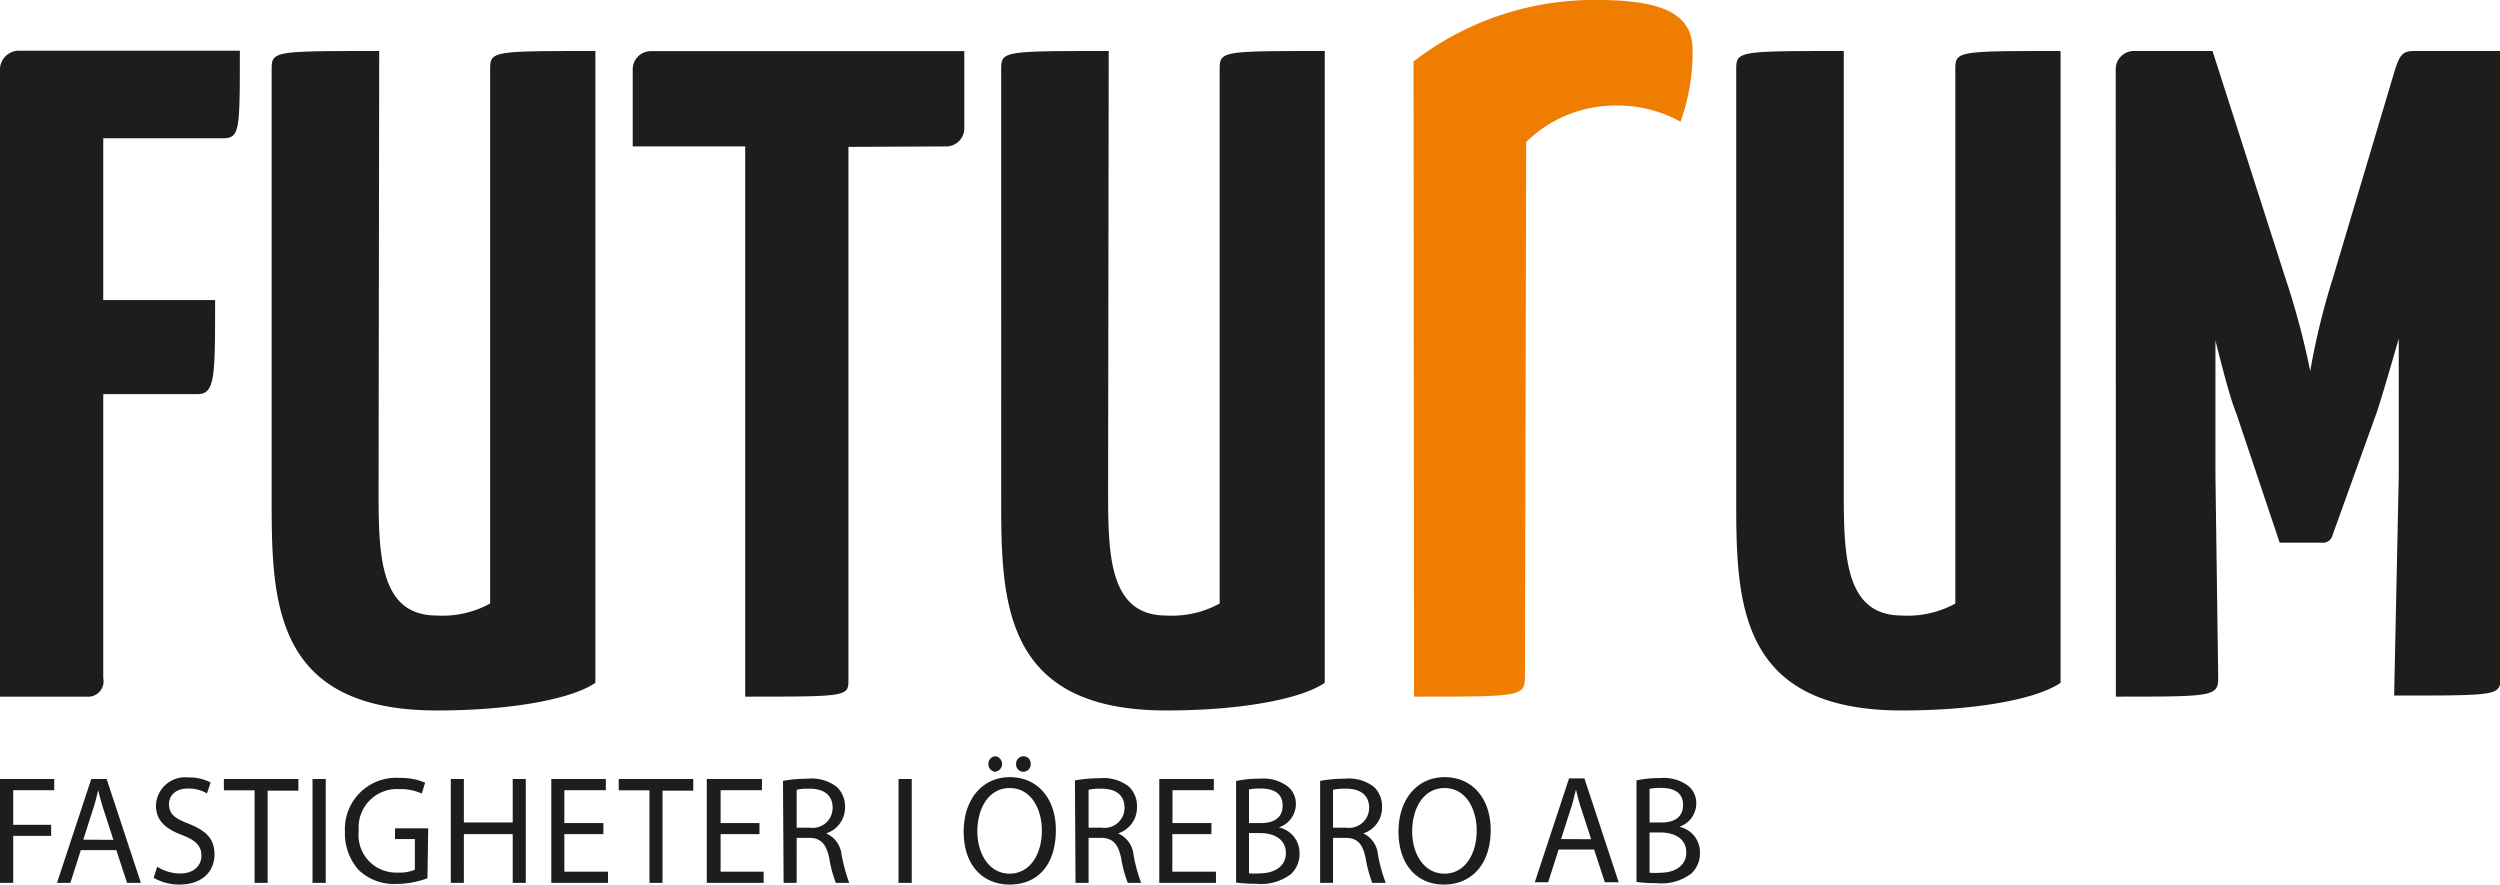
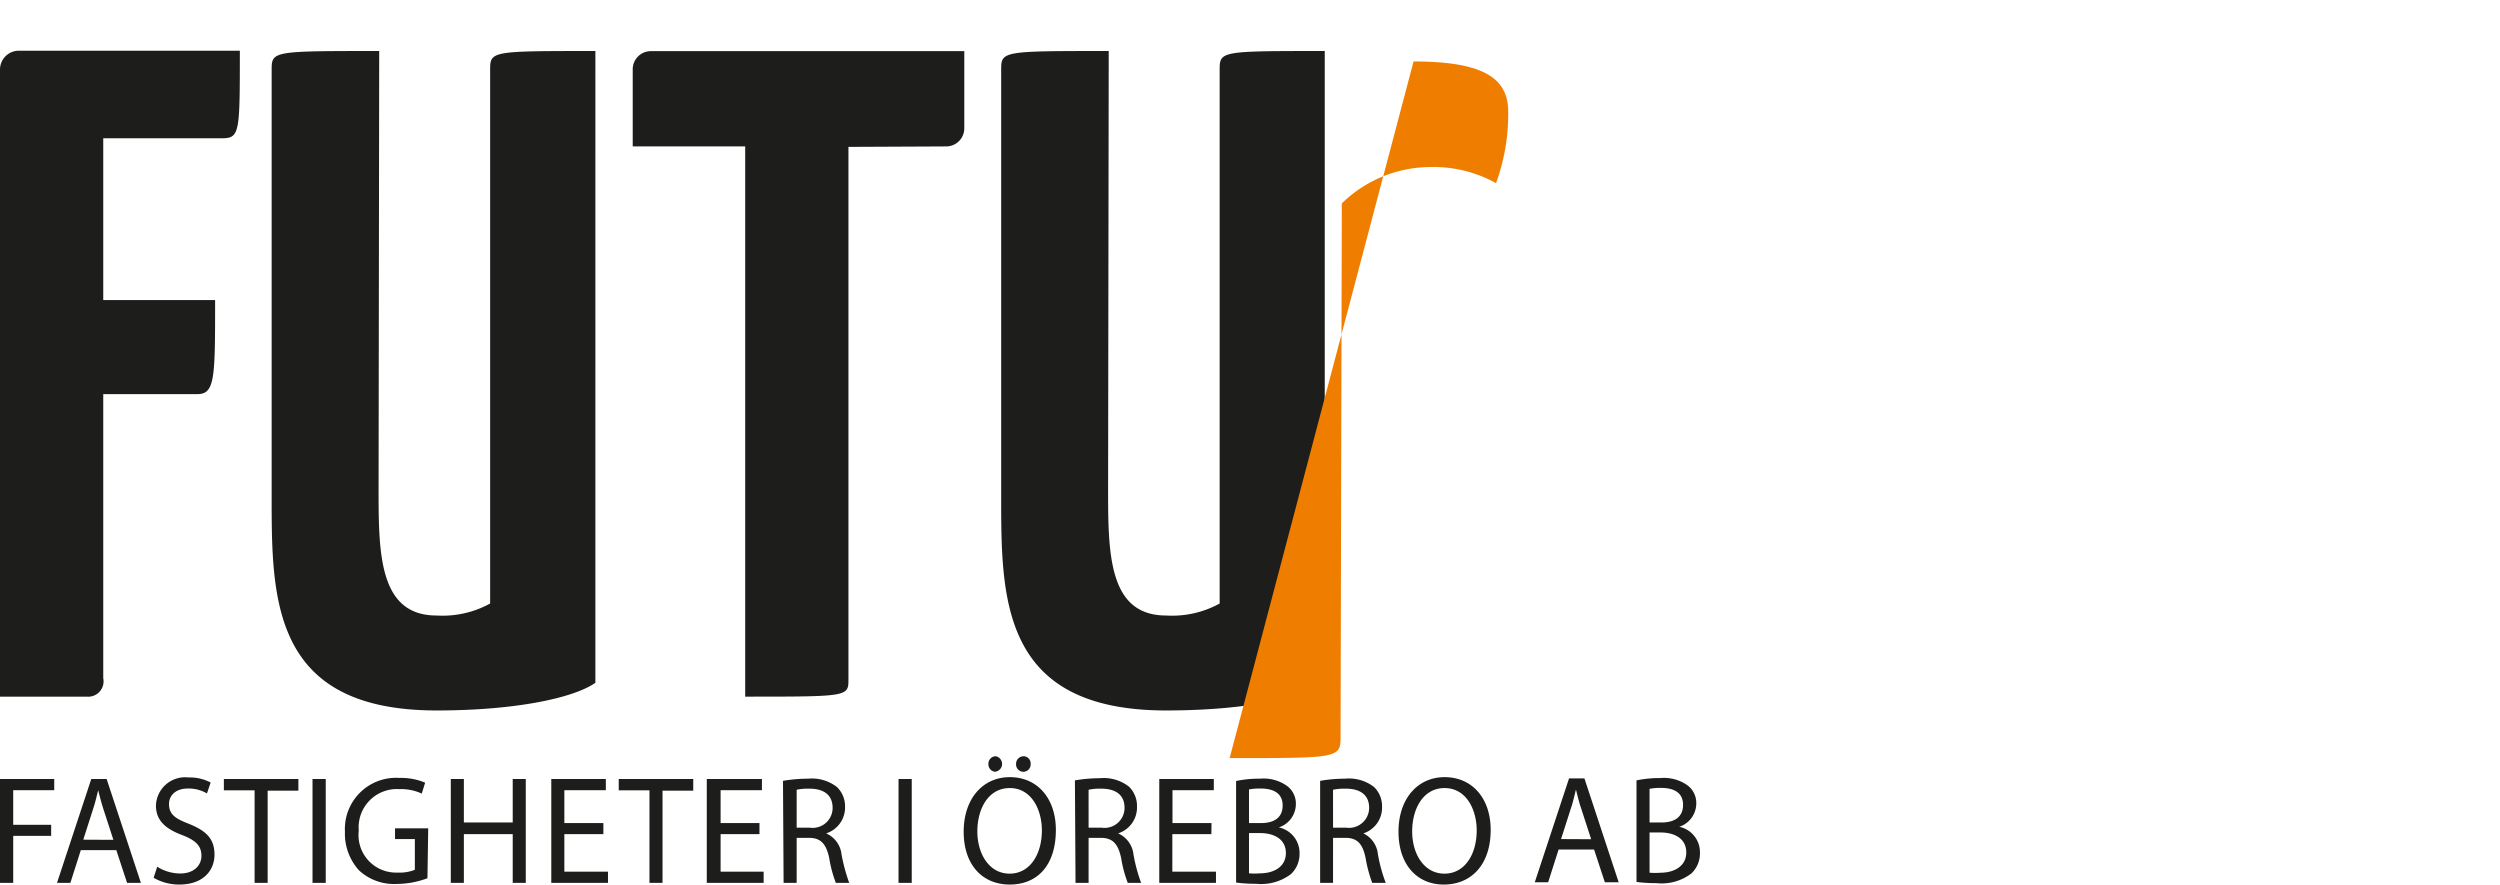
<svg xmlns="http://www.w3.org/2000/svg" id="Lager_1" data-name="Lager 1" viewBox="0 0 162.71 57.57">
  <defs>
    <style>.cls-1{fill:#1d1d1b;}.cls-2{fill:#ef7d00;}</style>
  </defs>
  <path class="cls-1" d="M40,69.46h.86V66.4h2.47v-.72H40.86V63.43h2.67V62.7H40Zm7.57-2.13.7,2.13h.9L46.94,62.7h-1l-2.23,6.76h.87l.68-2.13Zm-2.15-.68.64-2c.14-.41.23-.83.33-1.22h0c.1.39.2.79.34,1.23l.65,2ZM50,69.13a3.31,3.31,0,0,0,1.67.44c1.55,0,2.29-.91,2.29-1.95s-.55-1.55-1.66-2C51.39,65.27,51,65,51,64.32c0-.46.34-1,1.24-1a2.35,2.35,0,0,1,1.23.32l.24-.71a2.9,2.9,0,0,0-1.44-.33,1.9,1.9,0,0,0-2.12,1.83c0,1,.66,1.53,1.73,1.93.88.34,1.23.71,1.23,1.34s-.5,1.15-1.37,1.15a2.83,2.83,0,0,1-1.51-.44Zm6.57.33h.85v-6h2V62.7H54.57v.74h2Zm3.77,0h.86V62.7h-.86Zm7.53-3.55H65.71v.7H67v2a2.67,2.67,0,0,1-1.13.18,2.44,2.44,0,0,1-2.52-2.73A2.49,2.49,0,0,1,66,63.36a3.19,3.19,0,0,1,1.45.29l.22-.71A4.07,4.07,0,0,0,66,62.63a3.33,3.33,0,0,0-3.55,3.49,3.56,3.56,0,0,0,.91,2.52,3.34,3.34,0,0,0,2.46.89,5.79,5.79,0,0,0,2-.37Zm1.47-3.21v6.76h.85V66.29h3.18v3.17h.85V62.7h-.85v2.83H70.19V62.7Zm9.93,2.87H76.73V63.43h2.7V62.7H75.88v6.76h3.69v-.73H76.73V66.29h2.54Zm3,3.89h.85v-6h2V62.7H80.27v.74h2Zm7.16-3.89H86.9V63.43h2.69V62.7H86v6.76h3.7v-.73H86.9V66.29h2.53ZM91,69.46h.85V66.53h.8c.76,0,1.12.38,1.32,1.32a8,8,0,0,0,.43,1.61h.87a11.29,11.29,0,0,1-.5-1.86,1.69,1.69,0,0,0-1-1.36v0a1.77,1.77,0,0,0,1.23-1.72,1.75,1.75,0,0,0-.52-1.29,2.65,2.65,0,0,0-1.89-.55,9.62,9.62,0,0,0-1.63.14Zm.85-6.06a3.56,3.56,0,0,1,.83-.07c.9,0,1.51.38,1.51,1.25a1.3,1.3,0,0,1-1.48,1.29h-.86Zm6.63,6.06h.86V62.7h-.86Zm7.24-6.88c-1.75,0-3,1.4-3,3.55s1.21,3.44,3,3.44,3-1.24,3-3.56c0-2-1.16-3.43-3-3.43m0,.71c1.41,0,2.09,1.4,2.09,2.76,0,1.53-.76,2.81-2.1,2.81s-2.1-1.3-2.1-2.75.7-2.82,2.11-2.82m-.91-1.07a.51.51,0,0,0,0-1,.48.48,0,0,0-.48.5.48.48,0,0,0,.47.51m1.8,0a.48.48,0,0,0,.48-.51.47.47,0,0,0-.46-.5.49.49,0,0,0-.49.5.48.48,0,0,0,.47.51M110,69.46h.85V66.53h.79c.77,0,1.13.38,1.33,1.32a8,8,0,0,0,.43,1.61h.87a10.32,10.32,0,0,1-.5-1.86,1.69,1.69,0,0,0-1-1.36v0A1.77,1.77,0,0,0,114,64.49a1.75,1.75,0,0,0-.52-1.29,2.66,2.66,0,0,0-1.9-.55,9.59,9.59,0,0,0-1.62.14Zm.85-6.06a3.5,3.5,0,0,1,.83-.07c.9,0,1.51.38,1.51,1.25a1.3,1.3,0,0,1-1.48,1.29h-.86Zm8,2.17h-2.54V63.43H119V62.7h-3.55v6.76h3.69v-.73h-2.84V66.29h2.54Zm1.6,3.87a9.59,9.59,0,0,0,1.31.08,3.2,3.2,0,0,0,2.26-.63,1.8,1.8,0,0,0,.56-1.36,1.7,1.7,0,0,0-1.35-1.68v0a1.6,1.6,0,0,0,1.11-1.49,1.43,1.43,0,0,0-.55-1.19,2.62,2.62,0,0,0-1.79-.49,7.24,7.24,0,0,0-1.55.15Zm.84-6.06a3.64,3.64,0,0,1,.75-.06c.86,0,1.44.32,1.44,1.1s-.53,1.15-1.42,1.15h-.77Zm0,2.84H122c.92,0,1.69.39,1.69,1.3s-.81,1.32-1.68,1.32a4.59,4.59,0,0,1-.72,0Zm4.63,3.24h.84V66.53h.8c.77,0,1.13.38,1.32,1.32a8.74,8.74,0,0,0,.43,1.61h.88a10,10,0,0,1-.51-1.86,1.68,1.68,0,0,0-.95-1.36v0a1.76,1.76,0,0,0,1.22-1.72,1.75,1.75,0,0,0-.51-1.29,2.66,2.66,0,0,0-1.9-.55,9.49,9.49,0,0,0-1.62.14Zm.84-6.06a3.67,3.67,0,0,1,.84-.07c.89,0,1.51.38,1.51,1.25a1.31,1.31,0,0,1-1.48,1.29h-.87Zm7.26-.82c-1.75,0-3,1.4-3,3.55s1.21,3.44,2.95,3.44,3.05-1.24,3.05-3.56c0-2-1.16-3.43-3-3.43m0,.71c1.41,0,2.09,1.4,2.09,2.76,0,1.53-.76,2.81-2.1,2.81s-2.1-1.3-2.1-2.75.7-2.82,2.11-2.82m9.73,4,.7,2.13h.9l-2.23-6.76h-1l-2.23,6.76h.87l.68-2.13Zm-2.15-.68.64-2c.14-.41.23-.83.33-1.22h0c.1.39.19.79.34,1.23l.65,2Zm4.91,2.79a9.59,9.59,0,0,0,1.31.08,3.2,3.2,0,0,0,2.26-.63,1.8,1.8,0,0,0,.56-1.36,1.69,1.69,0,0,0-1.35-1.68v0a1.6,1.6,0,0,0,1.11-1.49,1.43,1.43,0,0,0-.55-1.19,2.62,2.62,0,0,0-1.79-.49,7.24,7.24,0,0,0-1.55.15Zm.85-6.06a3.49,3.49,0,0,1,.75-.06c.85,0,1.43.32,1.43,1.1s-.53,1.15-1.41,1.15h-.77Zm0,2.84h.7c.92,0,1.69.39,1.69,1.3s-.81,1.32-1.68,1.32a4.45,4.45,0,0,1-.71,0Z" transform="translate(-40 -12)" />
  <path class="cls-1" d="M45.64,57.34a1,1,0,0,0,1.08-1.2V37.65h6.13C54,37.65,54,36.57,54,31.53H46.72V21h7.69c1.2,0,1.2-.3,1.2-5.7H41.2a1.23,1.23,0,0,0-1.2,1.2V57.34Zm19-13.81c0,4.32-.06,8.53,3.78,8.53a6.43,6.43,0,0,0,3.48-.78V16.58c0-1.26,0-1.26,6.85-1.26V56.44c-1.44,1-5.23,1.8-10.33,1.8-10.74,0-10.74-7.26-10.74-13.93V16.58c0-1.26,0-1.26,7-1.26Zm36.91-22a1.18,1.18,0,0,0,1.21-1.2v-5H82.38a1.18,1.18,0,0,0-1.2,1.2v5H88.5V57.34c6.84,0,6.72,0,6.72-1.2V21.56Zm10.57,22c0,4.32-.06,8.53,3.78,8.53a6.43,6.43,0,0,0,3.48-.78V16.58c0-1.26,0-1.26,6.84-1.26V56.44c-1.44,1-5.22,1.8-10.32,1.8-10.74,0-10.74-7.26-10.74-13.93V16.58c0-1.26,0-1.26,7-1.26Z" transform="translate(-40 -12)" />
-   <path class="cls-1" d="M160,43.53c0,4.33-.06,8.53,3.78,8.53a6.43,6.43,0,0,0,3.48-.78V16.58c0-1.26,0-1.26,6.85-1.26V56.44c-1.44,1-5.23,1.8-10.33,1.8C153,58.24,153,51,153,44.31V16.58c0-1.26,0-1.26,7-1.26Zm17.71,13.81c6.24,0,6.66,0,6.66-1.2l-.18-13.21c0-6.82,0-8.77,0-8.77.5,2,1,3.89,1.36,4.75l2.82,8.41h2.76a.62.62,0,0,0,.66-.43l2.88-8c.32-.9,1.45-4.85,1.45-4.85s0,1.88,0,9l-.3,14.23c6.91,0,6.91,0,6.91-1.2V15.32h-5.64c-.73,0-.91.3-1.21,1.2l-4.08,13.69a46,46,0,0,0-1.44,5.94,51.72,51.72,0,0,0-1.62-6.06L184,15.32h-5.1a1.18,1.18,0,0,0-1.2,1.2Z" transform="translate(-40 -12)" />
-   <path class="cls-2" d="M132,16a19.2,19.2,0,0,1,12-4c4.49,0,6.16,1.06,6.16,3.26a13.18,13.18,0,0,1-.79,4.66,8.4,8.4,0,0,0-4.23-1.05,8.29,8.29,0,0,0-5.81,2.37l-.08,34.6c0,1.5.08,1.5-7.22,1.5Z" transform="translate(-40 -12)" />
+   <path class="cls-2" d="M132,16c4.49,0,6.16,1.06,6.16,3.26a13.18,13.18,0,0,1-.79,4.66,8.4,8.4,0,0,0-4.23-1.05,8.29,8.29,0,0,0-5.81,2.37l-.08,34.6c0,1.5.08,1.5-7.22,1.5Z" transform="translate(-40 -12)" />
</svg>